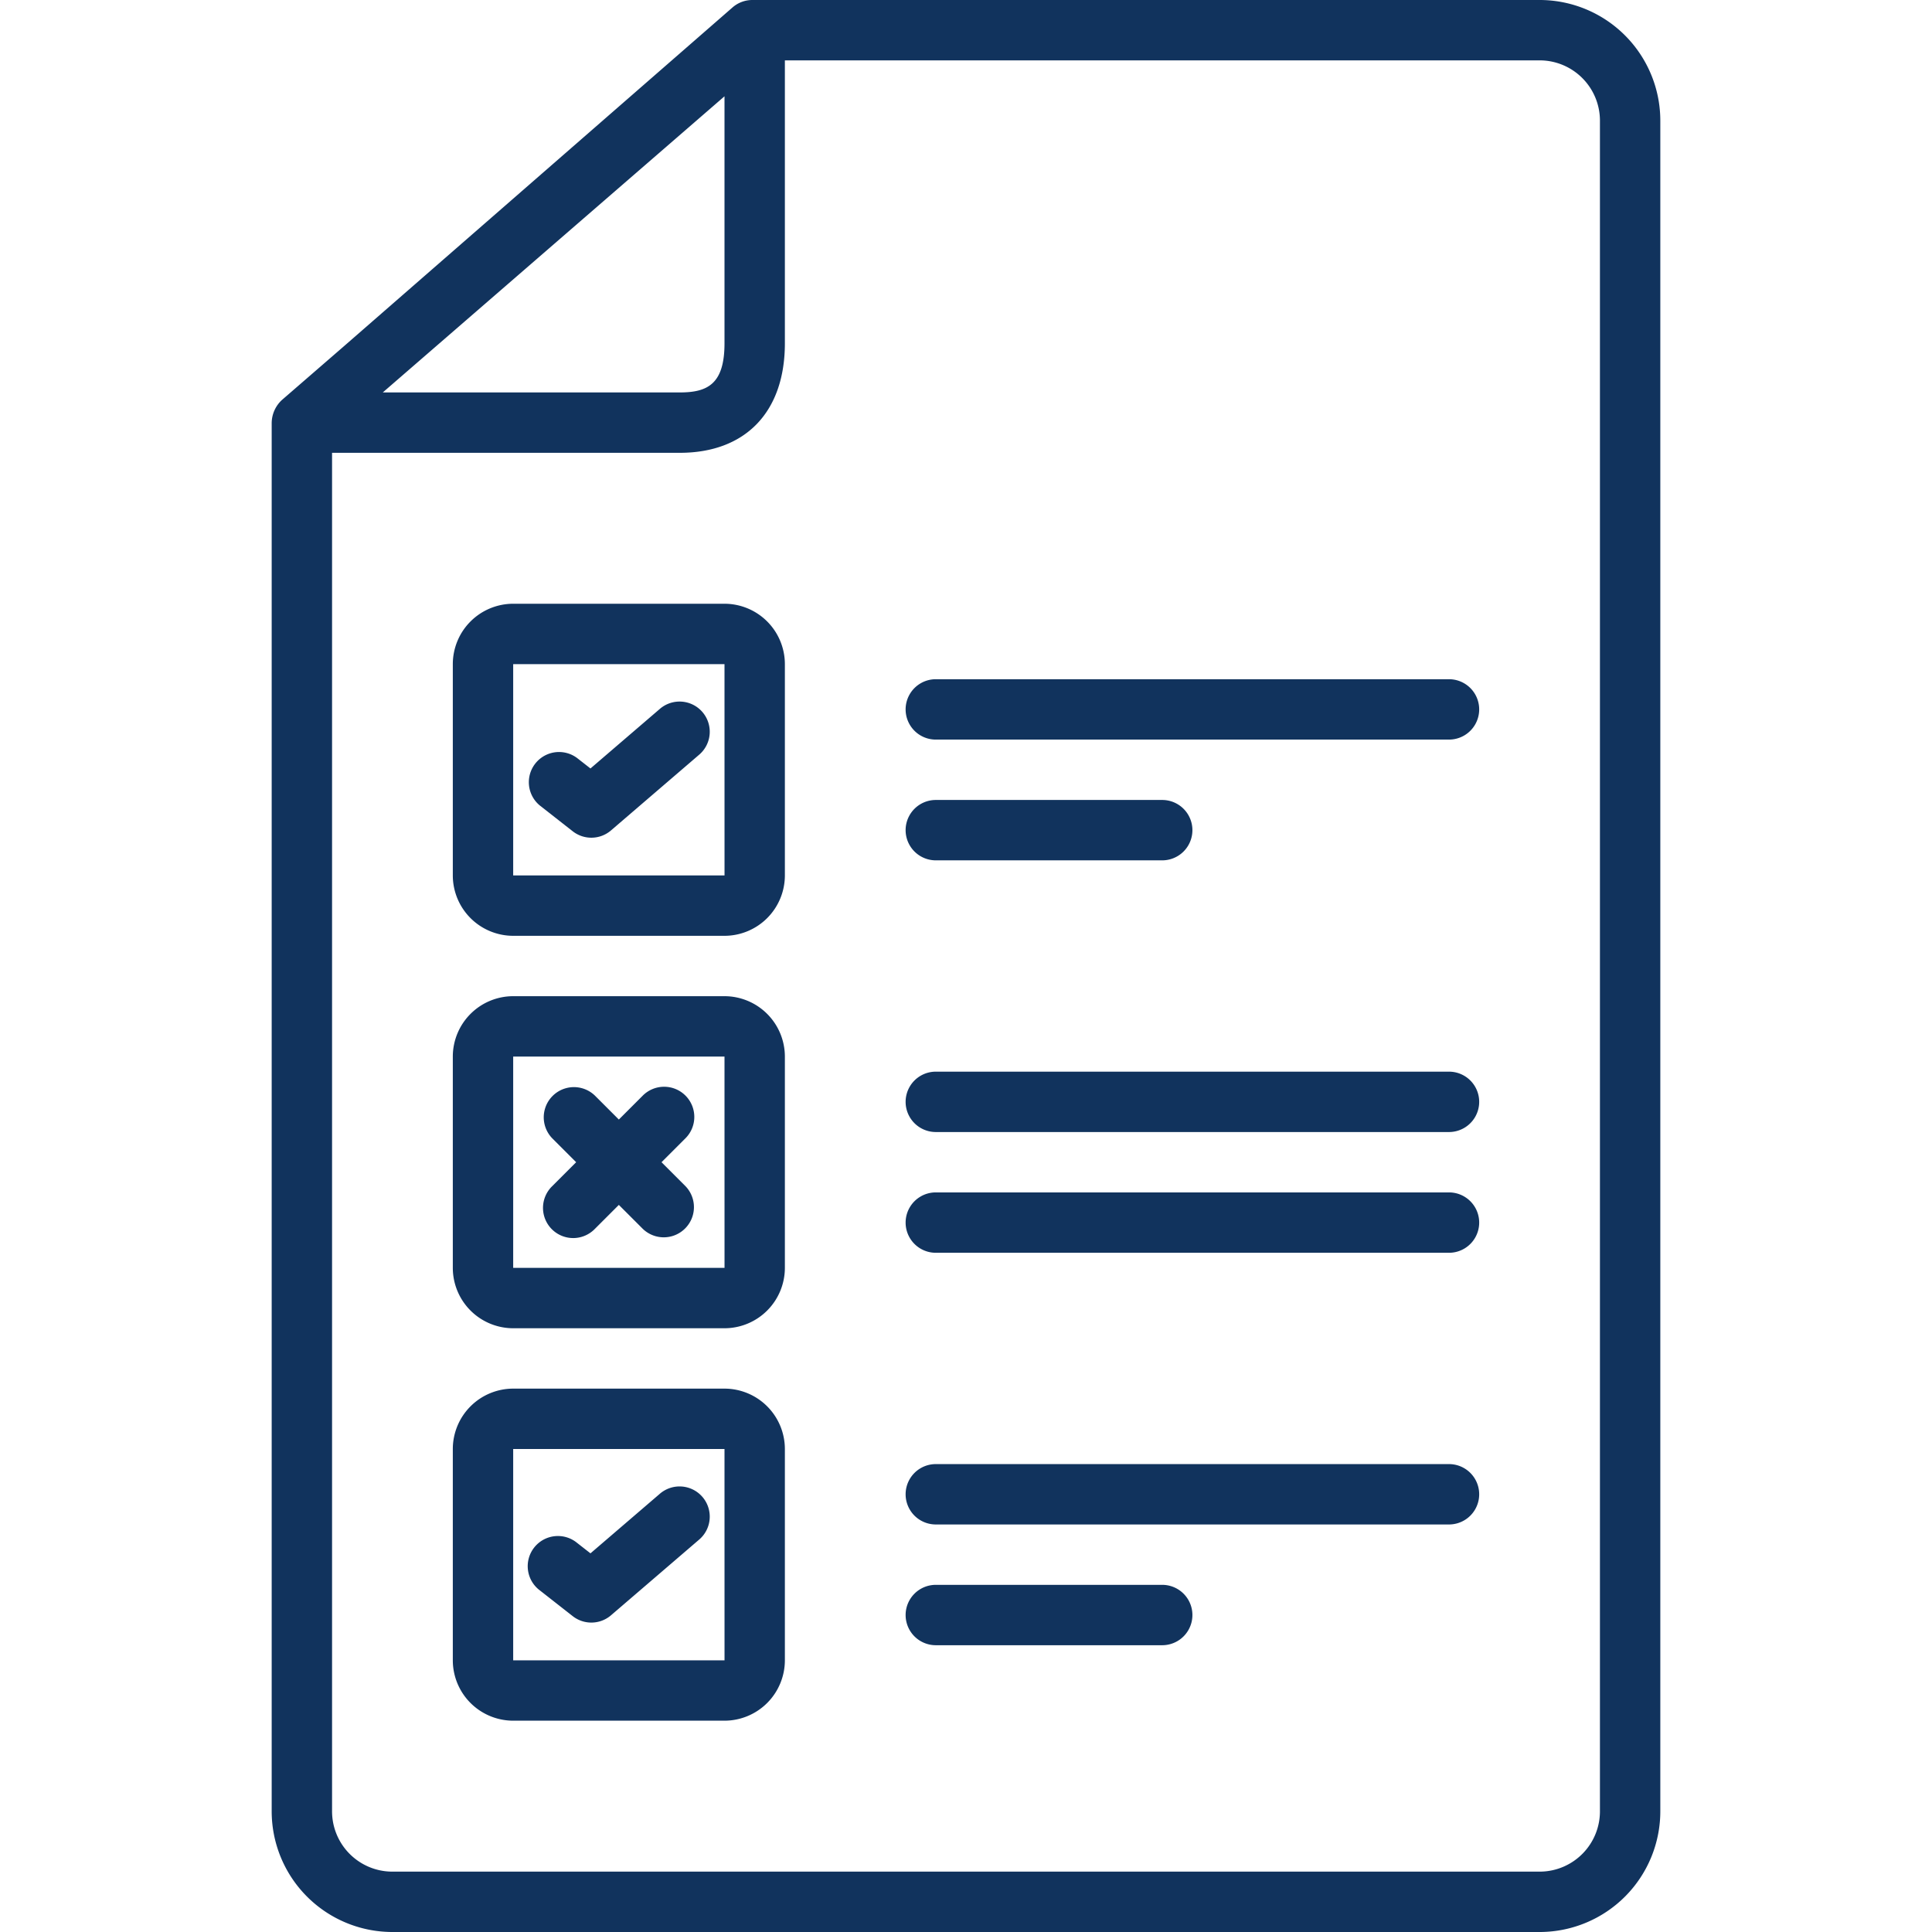
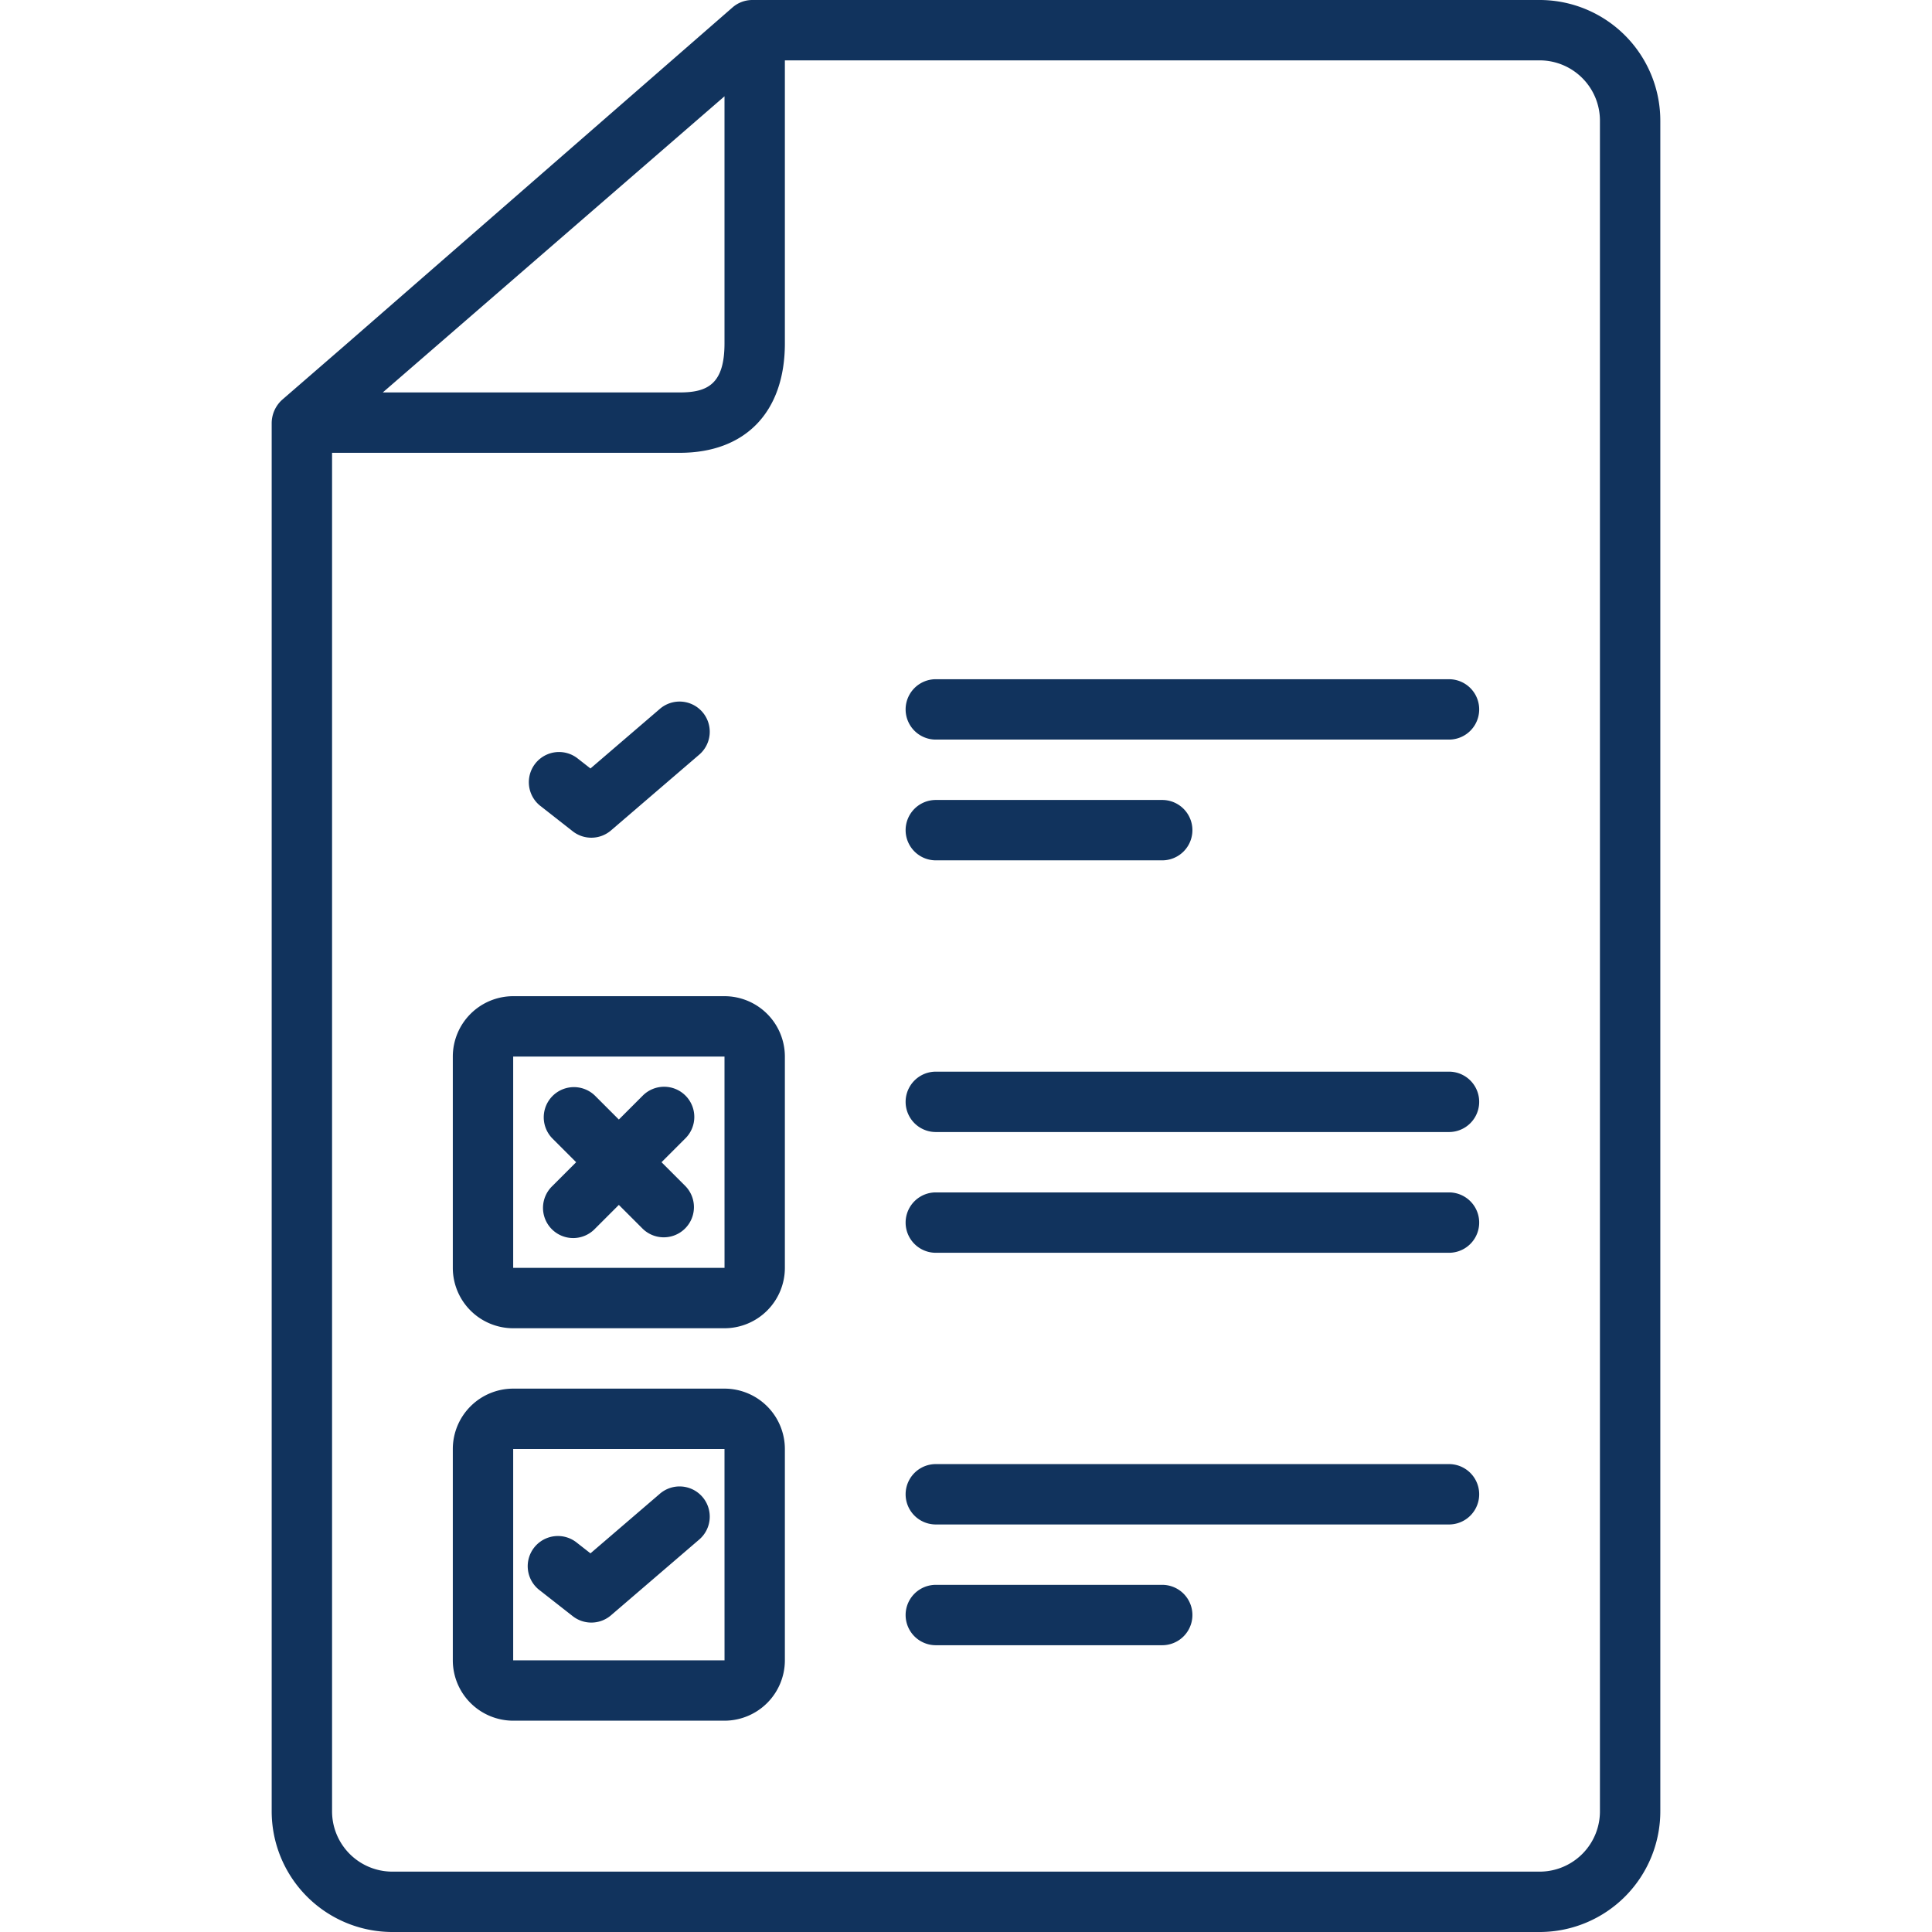
<svg xmlns="http://www.w3.org/2000/svg" data-name="Layer 1" viewBox="0 0 128 128">
  <path d="M102.067 0H49.845a1.999 1.999 0 0 0-1.314.493L22.743 22.976l-4.053 3.513A2.104 2.104 0 0 0 18 28.02v91.93A8 8 0 0 0 25.933 128h76.134a8 8 0 0 0 7.933-8.049V8.05A8 8 0 0 0 102.067 0ZM48 6.38v16.367C48 25.457 46.866 26 45.037 26H25.36l.01-.008Zm58 113.571a3.997 3.997 0 0 1-3.933 4.049H25.933A3.997 3.997 0 0 1 22 119.951V30h23.037C49.397 30 52 27.289 52 22.747V4h50.067A3.997 3.997 0 0 1 106 8.049Z" fill="#11335d" class="fill-000000" />
-   <path d="M48 40H34a4.005 4.005 0 0 0-4 4v14a4.005 4.005 0 0 0 4 4h14a4.005 4.005 0 0 0 4-4V44a4.005 4.005 0 0 0-4-4ZM34 58V44h14l.002 14Z" fill="#11335d" class="fill-000000" />
  <path d="m43.697 46.983-4.577 3.93-.887-.693a2 2 0 0 0-2.466 3.148l2.177 1.706a2 2 0 0 0 2.537-.057l5.822-5a2 2 0 1 0-2.606-3.034ZM48 66H34a4.005 4.005 0 0 0-4 4v14a4.005 4.005 0 0 0 4 4h14a4.005 4.005 0 0 0 4-4V70a4.005 4.005 0 0 0-4-4ZM34 84V70h14l.002 14ZM48 92H34a4.005 4.005 0 0 0-4 4v14a4.005 4.005 0 0 0 4 4h14a4.005 4.005 0 0 0 4-4V96a4.005 4.005 0 0 0-4-4Zm-14 18V96h14l.002 14Z" fill="#11335d" class="fill-000000" />
  <path d="m43.697 98.983-4.577 3.93-.887-.693a2 2 0 1 0-2.466 3.148l2.177 1.706a2 2 0 0 0 2.537-.057l5.822-5a2 2 0 1 0-2.606-3.034ZM45.414 72.586a2 2 0 0 0-2.828 0L41 74.172l-1.586-1.586a2 2 0 0 0-2.828 2.828L38.172 77l-1.586 1.586a2 2 0 1 0 2.828 2.828L41 79.828l1.586 1.586a2 2 0 0 0 2.828-2.828L43.828 77l1.586-1.586a2 2 0 0 0 0-2.828ZM96 45H62a2 2 0 0 0 0 4h34a2 2 0 0 0 0-4ZM62 57h15a2 2 0 0 0 0-4H62a2 2 0 0 0 0 4ZM96 71H62a2 2 0 0 0 0 4h34a2 2 0 0 0 0-4ZM96 79H62a2 2 0 0 0 0 4h34a2 2 0 0 0 0-4ZM96 97H62a2 2 0 0 0 0 4h34a2 2 0 0 0 0-4ZM77 105H62a2 2 0 0 0 0 4h15a2 2 0 0 0 0-4Z" fill="#11335d" class="fill-000000" />
</svg>